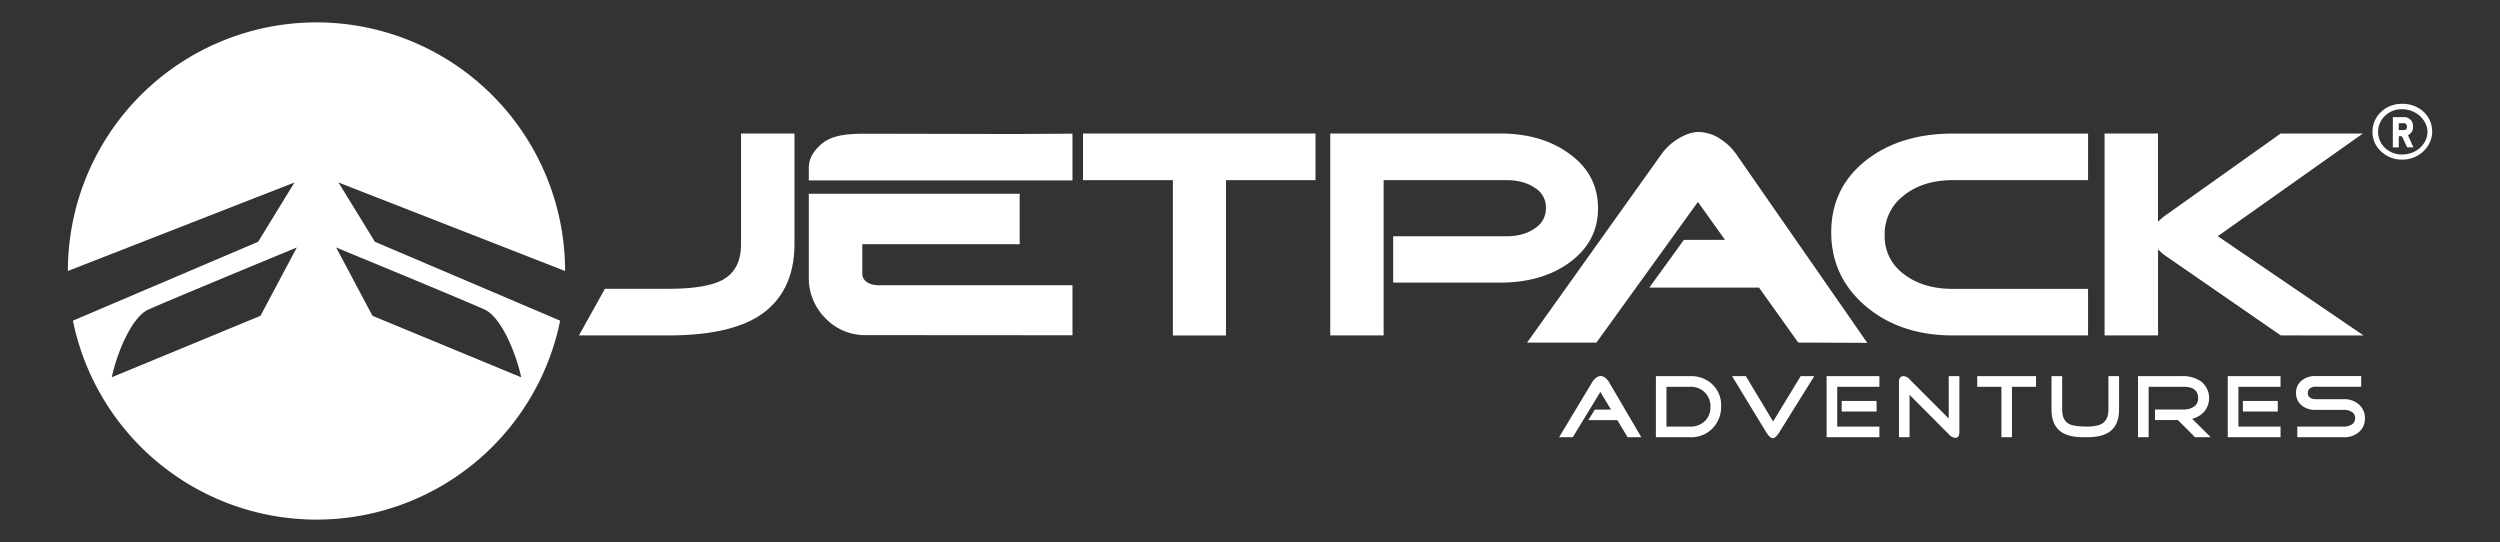
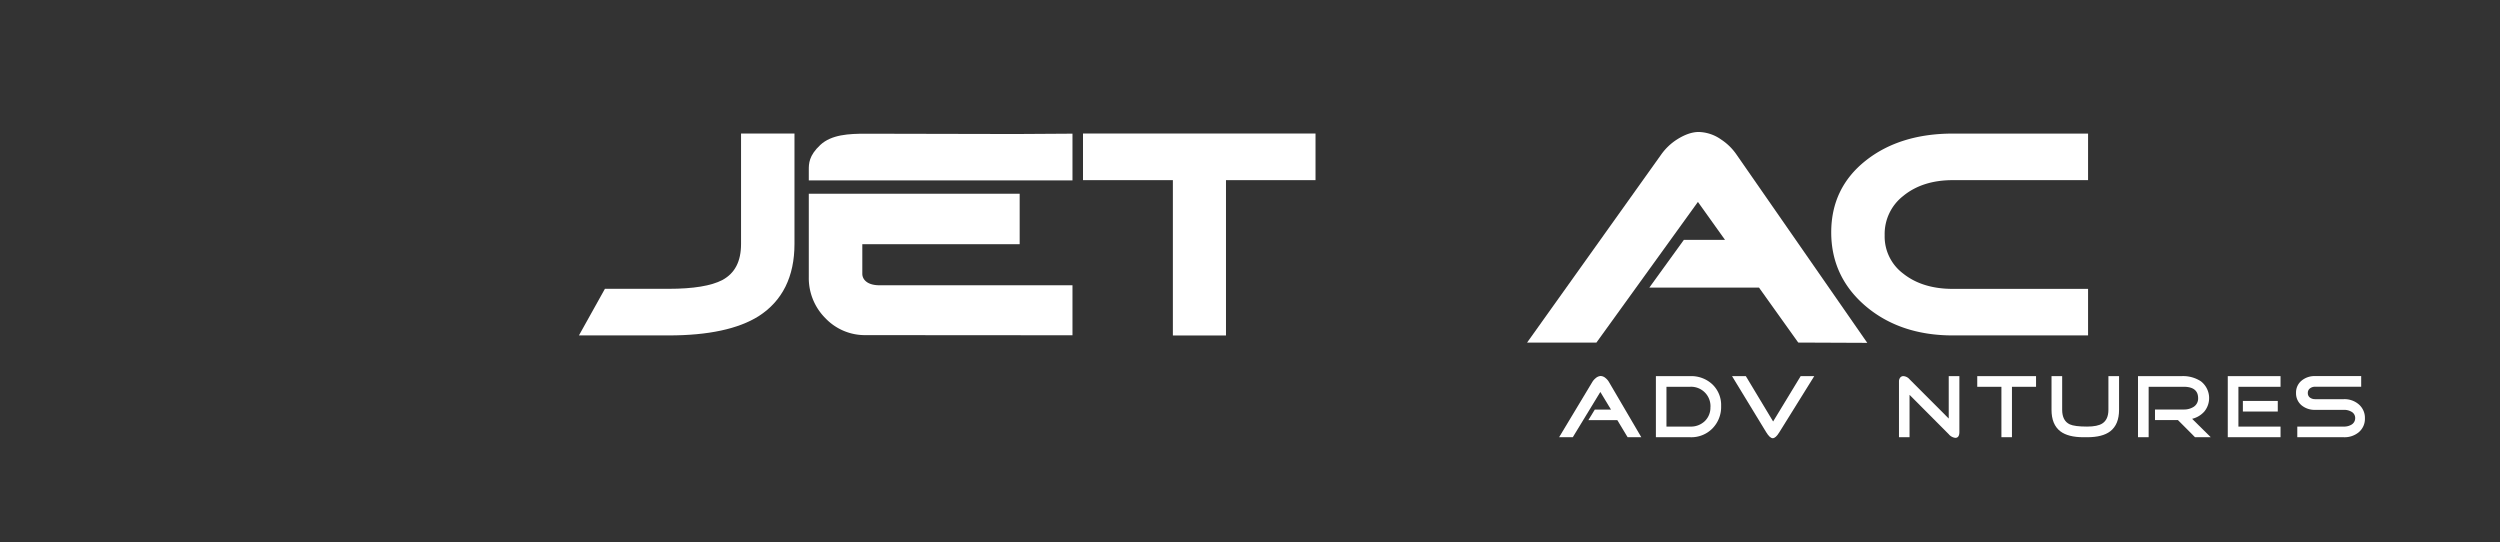
<svg xmlns="http://www.w3.org/2000/svg" viewBox="0 0 1200 260.15">
  <rect x="0" y="0" width="1200" height="260.15" fill="#333333" stroke="none" />
  <defs>
    <style>.cls-1{fill:#fff;}</style>
  </defs>
  <title>jetpack_logo</title>
  <g id="Capa_1" data-name="Capa 1">
    <path class="cls-1" d="M787.83,209.87l-6.57,0-4.94-8.2H762.41l3.09-5.07h7.78l-5.12-8.46-13.22,21.73h-6.57l15.93-26.5a7.15,7.15,0,0,1,1.67-1.89,4,4,0,0,1,2.32-1,3.78,3.78,0,0,1,2.32.94,6.86,6.86,0,0,1,1.68,1.93Z" />
    <path class="cls-1" d="M826.14,194.88A14.7,14.7,0,0,1,822,205.62a14.18,14.18,0,0,1-10.61,4.25H794.83V180.54h16.53a14.78,14.78,0,0,1,10.63,4A13.69,13.69,0,0,1,826.14,194.88Zm-5.11.43a9.31,9.31,0,0,0-9.67-9.66H799.9v19.11h11.46a9.6,9.6,0,0,0,6.94-2.62A9,9,0,0,0,821,195.31Z" />
    <path class="cls-1" d="M870.84,180.54l-16.75,26.93c-1.17,1.92-2.23,2.87-3.17,2.87s-2-1-3.14-2.87l-16.4-26.93H838l13.1,21.77,13.22-21.77Z" />
-     <path class="cls-1" d="M902.11,209.87H876.77V180.54h25.34v5.11H881.88v19.11h20.23Zm-1.34-12.32H884v-5.11h16.74Z" />
    <path class="cls-1" d="M940.5,207.34c0,1.89-.65,2.83-1.94,2.83a4.82,4.82,0,0,1-3.17-1.76l-18.81-18.89v20.35h-5.07V183.08a2.89,2.89,0,0,1,.56-1.79,1.86,1.86,0,0,1,1.59-.75,4.27,4.27,0,0,1,2.92,1.51l18.81,18.85V180.54h5.11Z" />
    <path class="cls-1" d="M977.3,185.65H965.74v24.22h-5.06V185.65h-11.6v-5.11H977.3Z" />
    <path class="cls-1" d="M1017.15,196.69q0,7.08-4.25,10.35-3.74,2.84-11.08,2.83h-1.76q-7.35,0-11.08-2.83-4.26-3.27-4.25-10.35V180.54h5.11v16.15q0,5.28,3.65,7c1.57.72,4.35,1.07,8.33,1.07q5,0,7.3-1.5c1.94-1.26,2.92-3.45,2.92-6.57V180.54h5.11Z" />
    <path class="cls-1" d="M1061.17,209.87h-7.56l-8.21-8.24h-11v-5.07h13.74a8.56,8.56,0,0,0,4.77-1.25,4.7,4.7,0,0,0,2.19-4.16q0-5.51-7-5.5h-16.75v24.22h-5.11V180.54h21a15.59,15.59,0,0,1,9.14,2.45,10.18,10.18,0,0,1,1.68,14.56,11.4,11.4,0,0,1-5.84,3.48Z" />
    <path class="cls-1" d="M1094.66,209.87h-25.33V180.54h25.33v5.11h-20.22v19.11h20.22Zm-1.33-12.32h-16.75v-5.11h16.75Z" />
    <path class="cls-1" d="M1135.16,200.81a8.37,8.37,0,0,1-3,6.7,10.64,10.64,0,0,1-7.08,2.36h-22.38v-5.11h22.38a6.86,6.86,0,0,0,3.65-.94,3.6,3.6,0,0,0,1.76-3.14,3.38,3.38,0,0,0-1.8-3.05,6.93,6.93,0,0,0-3.61-.9h-13.83a9.8,9.8,0,0,1-6.4-2.1,7.43,7.43,0,0,1-2.75-6,7.36,7.36,0,0,1,2.75-6,9.75,9.75,0,0,1,6.4-2.11h22.12v5.11h-22.12a3.87,3.87,0,0,0-2.49.82,2.63,2.63,0,0,0-1,2.19,2.58,2.58,0,0,0,1,2.19,4.08,4.08,0,0,0,2.49.77h13.83a10.44,10.44,0,0,1,7.08,2.45A8.51,8.51,0,0,1,1135.16,200.81Z" />
    <path class="cls-1" d="M863.16,164.43l-18.83-26.37H791.67l16.59-22.93H828l-13-18.21-48.72,67.52H733L797.5,74a27.43,27.43,0,0,1,7.23-6.91c3.86-2.49,7.44-3.74,10.7-3.74a19.38,19.38,0,0,1,10.67,3.59A26.59,26.59,0,0,1,833.39,74l62.9,90.57Z" />
    <path class="cls-1" d="M388.22,86.58v-5c0-3,0-6.85,5.52-12,5.37-5,13.72-5.4,21.81-5.4l71.92.15,27.32-.17V86.58Z" />
    <path class="cls-1" d="M415.55,160.86a26.17,26.17,0,0,1-19.4-8.17,27.16,27.16,0,0,1-7.93-19.6V93H489.44v24.21H413.91v14.22c0,2.54,2.16,5.5,8.24,5.5h92.64v24Z" />
    <path class="cls-1" d="M277.89,161l12.47-22.37H321c11.75,0,20.42-1.42,25.77-4.24,6-3.26,8.93-8.92,8.93-17.29v-53h25.65v53c0,15.68-5.78,27.33-17.18,34.65C354.37,157.93,339.85,161,321,161Z" />
    <polygon class="cls-1" points="562.98 161.03 562.98 86.47 519.84 86.47 519.84 64.09 631.45 64.09 631.45 86.47 588.47 86.47 588.47 161.03 562.98 161.03" />
-     <path class="cls-1" d="M638.52,161V64.09h81.61c12.89,0,23.8,3.1,32.43,9.21,9.61,6.6,14.5,15.57,14.5,26.64s-4.88,19.94-14.52,26.65c-8.62,6-19.53,9.06-32.41,9.06H668.72V113.41h54.45c5.54,0,10.2-1.34,13.87-4a11.22,11.22,0,0,0,5-9.6,10.76,10.76,0,0,0-5-9.45c-3.67-2.58-8.35-3.89-13.9-3.89h-59V161Z" />
    <path class="cls-1" d="M937.27,161c-16.6,0-30.57-4.66-41.52-13.86-11.12-9.35-16.76-21.32-16.76-35.6S884.6,85.71,895.67,77c10.83-8.54,24.83-12.88,41.6-12.88h65V86.47h-65c-9.6,0-17.58,2.55-23.7,7.57a23.1,23.1,0,0,0-8.93,18.86,22.24,22.24,0,0,0,8.89,18.42c6.13,4.88,14.11,7.34,23.74,7.34h65V161Z" />
-     <path class="cls-1" d="M1094.76,161l-55-38a26.49,26.49,0,0,1-3.9-3.31V161H1010.2V64.09h25.64v42.36a27.22,27.22,0,0,1,3.87-3.27l55-39.09h39.45l-69.64,49.28,70,47.66Z" />
-     <path class="cls-1" d="M141.35,87.59,123.9,116.06,35,153.92a119.35,119.35,0,0,0,233.88,0l-88.93-37.86L162.47,87.59l108.77,42.49a119.33,119.33,0,0,0-238.66,0Zm-16.32,64L53.63,181.1c2.91-13.2,10-29,17.45-32.45s71.39-29.86,71.39-29.86Zm53.77,0-17.45-32.8s64,26.39,71.39,29.86,14.54,19.25,17.45,32.45Z" />
-     <path class="cls-1" d="M1153,76.62a14.4,14.4,0,0,1-10.2-4.05,13,13,0,0,1-3-4.25,12.49,12.49,0,0,1-1-5.06,13,13,0,0,1,4-9.44,14.11,14.11,0,0,1,4.49-2.92,14.93,14.93,0,0,1,5.71-1.07,15.76,15.76,0,0,1,5.76,1,14.36,14.36,0,0,1,4.59,2.85,12.88,12.88,0,0,1,4.09,9.54,11.92,11.92,0,0,1-1.11,5.06,13.63,13.63,0,0,1-3,4.25,15.08,15.08,0,0,1-4.59,3A14.88,14.88,0,0,1,1153,76.62Zm-.07-24.2a11.53,11.53,0,0,0-8.39,3.42,10.6,10.6,0,0,0-2.28,3.49,10.4,10.4,0,0,0-.79,3.93,10.76,10.76,0,0,0,3.07,7.47,11.53,11.53,0,0,0,8.39,3.42,13.58,13.58,0,0,0,4.72-.82,11.86,11.86,0,0,0,3.9-2.31,11.55,11.55,0,0,0,2.63-3.49,9.59,9.59,0,0,0,1-4.27,9.25,9.25,0,0,0-.92-3.93,11.52,11.52,0,0,0-2.53-3.49,13.16,13.16,0,0,0-3.87-2.47A12.53,12.53,0,0,0,1152.91,52.42Zm0,13h-1.52v5.32h-2.85V56.22h5.2a4.5,4.5,0,0,1,3.26,1.21,4.56,4.56,0,0,1,1.23,3.42,4.49,4.49,0,0,1-.57,2.38,5.92,5.92,0,0,1-1.83,1.74l2.59,5.76h-3Zm-1.52-6.27v3.29h2.41c1,0,1.52-.52,1.52-1.58s-.51-1.71-1.52-1.71Z" />
  </g>
</svg>